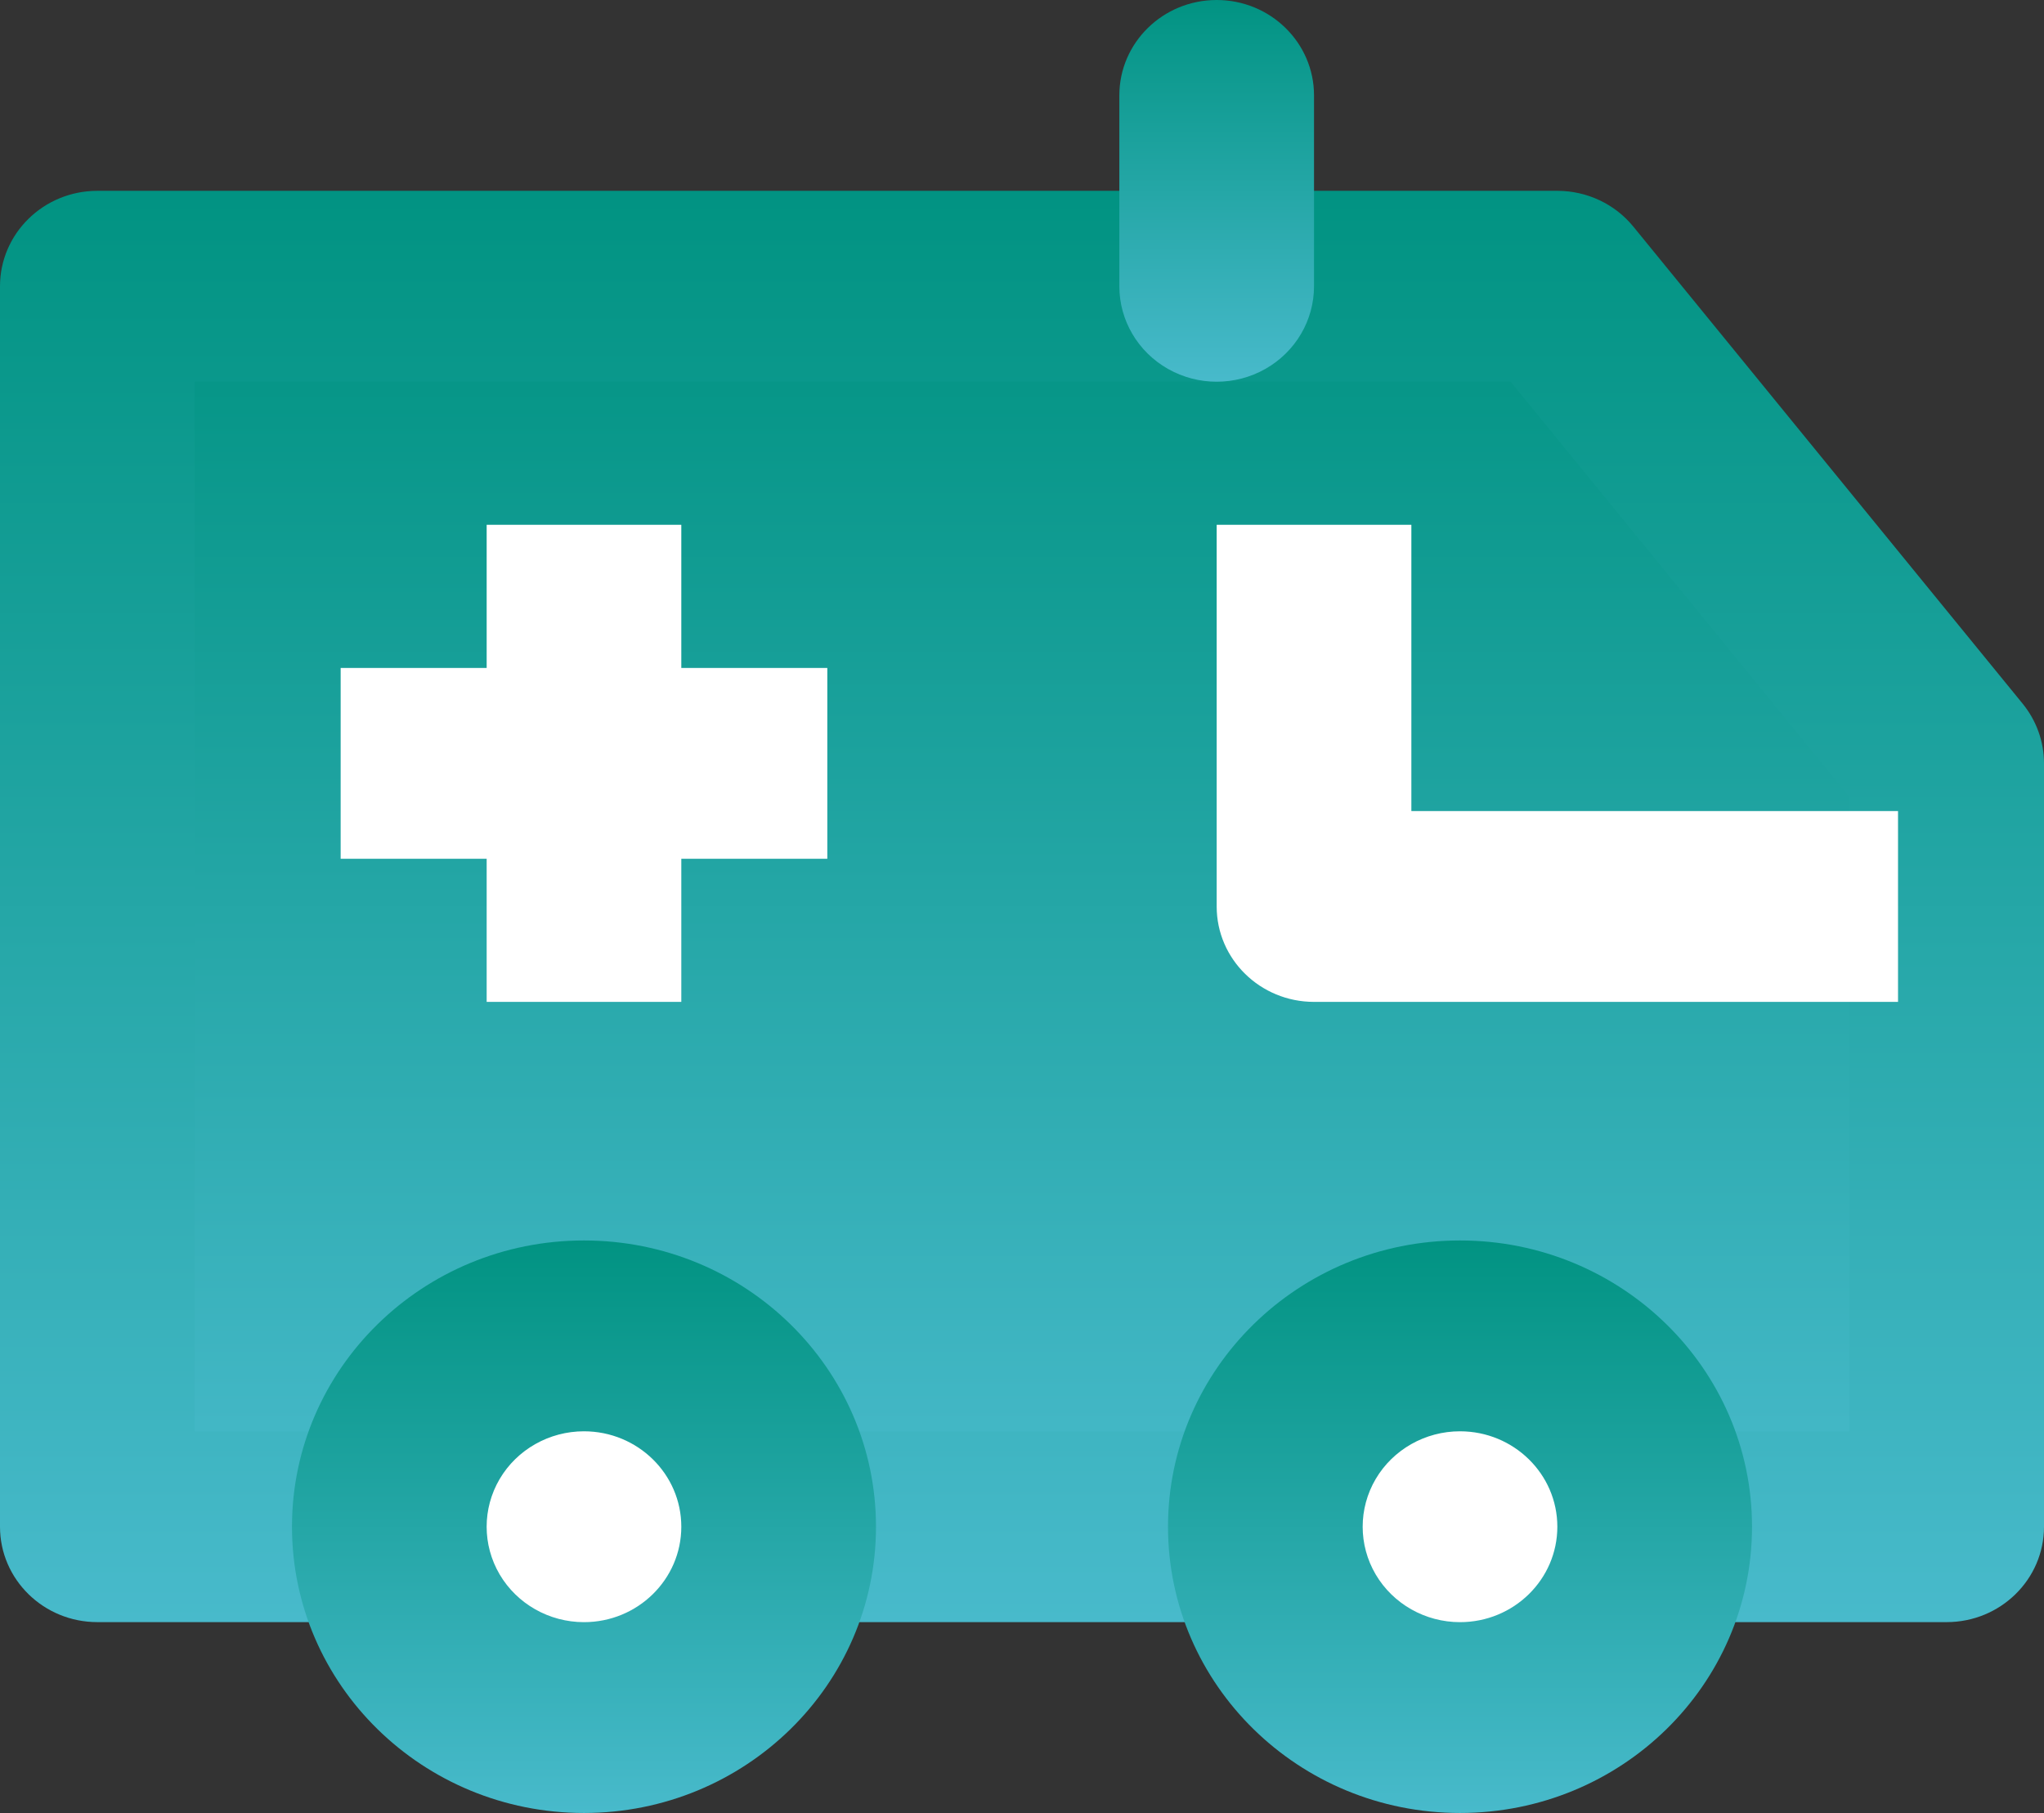
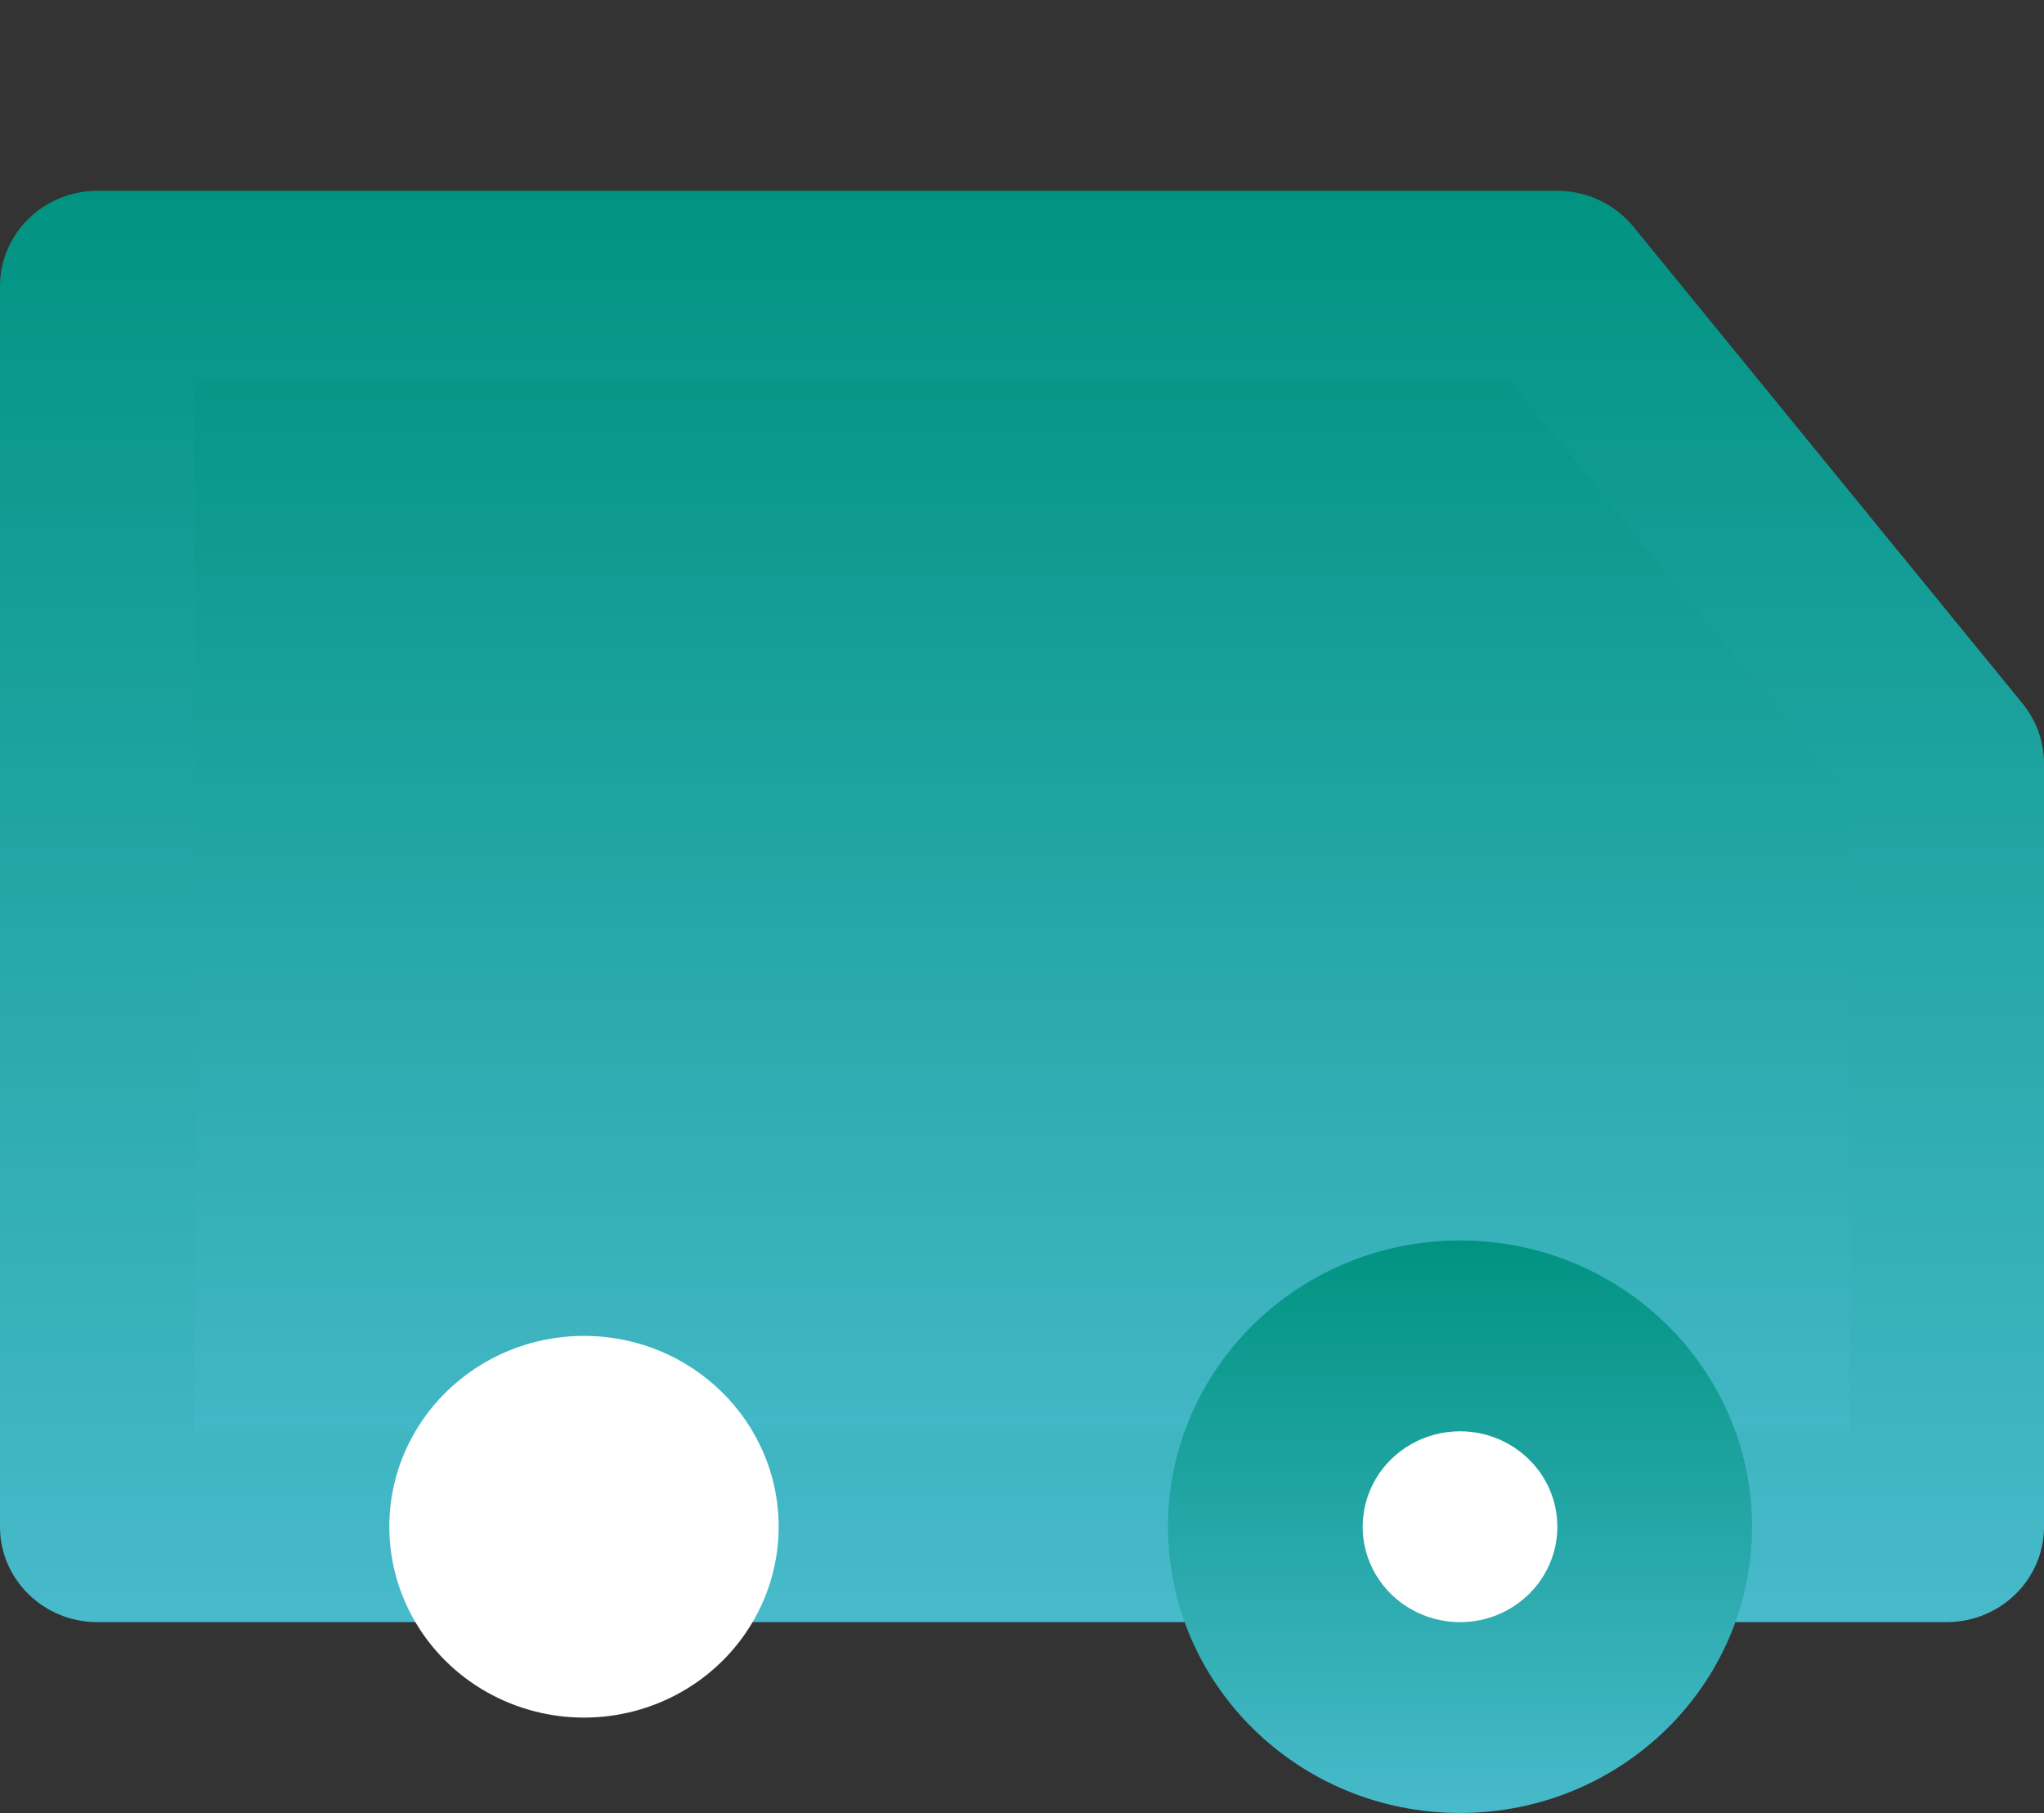
<svg xmlns="http://www.w3.org/2000/svg" version="1.1" width="53px" height="47px" viewBox="0 0 53.0 47.0">
  <rect x="0" y="0" width="53.0" height="47.0" fill="#333333" stroke="none" />
  <defs>
    <clipPath id="i0">
      <path d="M1920,0 L1920,4100 L0,4100 L0,0 L1920,0 Z" />
    </clipPath>
    <clipPath id="i1">
      <path d="M37.857,0 L47.952,12.368 L47.952,32.158 L0,32.158 L0,0 L37.857,0 Z" />
    </clipPath>
    <linearGradient id="i2" x1="23.976px" y1="0px" x2="23.976px" y2="32.158px" gradientUnits="userSpaceOnUse">
      <stop stop-color="#019382" offset="0%" />
      <stop stop-color="#48BACB" offset="100%" />
    </linearGradient>
    <clipPath id="i3">
      <path d="M40.381,0 C41.148,0 41.873,0.341 42.352,0.928 L52.447,13.296 C52.805,13.735 53,14.28 53,14.842 L53,34.632 C53,35.998 51.87,37.105 50.476,37.105 L2.524,37.105 C1.13,37.105 0,35.998 0,34.632 L0,2.474 C0,1.108 1.13,0 2.524,0 L40.381,0 Z M39.168,4.947 L5.048,4.947 L5.048,32.158 L47.952,32.158 L47.952,15.71 L39.168,4.947 Z" />
    </clipPath>
    <linearGradient id="i4" x1="26.5px" y1="0px" x2="26.5px" y2="37.105px" gradientUnits="userSpaceOnUse">
      <stop stop-color="#019382" offset="0%" />
      <stop stop-color="#48BACB" offset="100%" />
    </linearGradient>
    <clipPath id="i5">
-       <path d="M5.048,0 L5.048,7.421 L17.667,7.421 L17.667,12.368 L2.524,12.368 C1.13,12.368 0,11.261 0,9.895 L0,0 L5.048,0 Z" />
-     </clipPath>
+       </clipPath>
    <clipPath id="i6">
-       <path d="M2.524,0 C3.918,0 5.048,1.108 5.048,2.474 L5.048,7.421 C5.048,8.305 4.567,9.122 3.786,9.564 C3.005,10.006 2.043,10.006 1.262,9.564 C0.481,9.122 -0,8.305 0,7.421 L0,2.474 C0,1.108 1.13,0 2.524,0 Z" />
-     </clipPath>
+       </clipPath>
    <linearGradient id="i7" x1="2.524px" y1="0px" x2="2.524px" y2="9.895px" gradientUnits="userSpaceOnUse">
      <stop stop-color="#019382" offset="0%" />
      <stop stop-color="#48BACB" offset="100%" />
    </linearGradient>
    <clipPath id="i8">
-       <path d="M8.833,0 L8.833,3.711 L12.619,3.711 L12.619,8.658 L8.833,8.658 L8.833,12.368 L3.786,12.368 L3.786,8.658 L0,8.658 L0,3.711 L3.786,3.711 L3.786,0 L8.833,0 Z" />
-     </clipPath>
+       </clipPath>
    <clipPath id="i9">
      <path d="M5.048,0 C7.835,0 10.095,2.215 10.095,4.947 C10.095,6.715 9.133,8.348 7.571,9.232 C6.01,10.116 4.086,10.116 2.524,9.232 C0.962,8.348 0,6.715 0,4.947 C0,2.215 2.26,0 5.048,0 Z" />
    </clipPath>
    <clipPath id="i10">
-       <path d="M7.571,0 C11.753,0 15.143,3.323 15.143,7.421 C15.143,11.52 11.753,14.842 7.571,14.842 C3.39,14.842 0,11.52 0,7.421 C0,3.323 3.39,0 7.571,0 Z M7.571,4.947 C6.67,4.947 5.836,5.419 5.385,6.184 C4.935,6.95 4.935,7.893 5.385,8.658 C5.836,9.423 6.67,9.895 7.571,9.895 C8.965,9.895 10.095,8.787 10.095,7.421 C10.095,6.055 8.965,4.948 7.571,4.947 Z" />
-     </clipPath>
+       </clipPath>
    <linearGradient id="i11" x1="7.571px" y1="0px" x2="7.571px" y2="14.842px" gradientUnits="userSpaceOnUse">
      <stop stop-color="#019382" offset="0%" />
      <stop stop-color="#48BACB" offset="100%" />
    </linearGradient>
    <clipPath id="i12">
      <path d="M5.048,0 C7.835,0 10.095,2.215 10.095,4.947 C10.095,6.715 9.133,8.348 7.571,9.232 C6.01,10.116 4.086,10.116 2.524,9.232 C0.962,8.348 0,6.715 0,4.947 C0,2.215 2.26,0 5.048,0 Z" />
    </clipPath>
    <clipPath id="i13">
      <path d="M7.571,0 C11.753,0 15.143,3.323 15.143,7.421 C15.143,11.52 11.753,14.842 7.571,14.842 C3.39,14.842 0,11.52 0,7.421 C0,3.323 3.39,0 7.571,0 Z M7.571,4.947 C6.67,4.947 5.836,5.419 5.385,6.184 C4.935,6.95 4.935,7.893 5.385,8.658 C5.836,9.423 6.67,9.895 7.571,9.895 C8.965,9.895 10.095,8.787 10.095,7.421 C10.095,6.055 8.965,4.948 7.571,4.947 Z" />
    </clipPath>
  </defs>
  <g transform="translate(-407.0 -2532.0)">
    <g clip-path="url(#i0)">
      <g transform="translate(363.0 2506.0)">
        <g transform="translate(44.0 26)">
          <g transform="translate(2.524 7.421)">
            <g clip-path="url(#i1)">
              <polygon points="0,0 47.952,0 47.952,32.158 0,32.158 0,0" stroke="none" fill="url(#i2)" />
            </g>
          </g>
          <g transform="translate(0.0 4.947)">
            <g clip-path="url(#i3)">
              <polygon points="0,0 53,0 53,37.105 0,37.105 0,0" stroke="none" fill="url(#i4)" />
            </g>
          </g>
          <g transform="translate(31.548 13.605)">
            <g clip-path="url(#i5)">
              <polygon points="0,0 17.667,0 17.667,12.368 0,12.368 0,0" stroke="none" fill="#FFFFFF" />
            </g>
          </g>
          <g transform="translate(29.024 0.0)">
            <g clip-path="url(#i6)">
-               <polygon points="-2.96963609e-08,0 5.048,0 5.048,9.895 -2.96963609e-08,9.895 -2.96963609e-08,0" stroke="none" fill="url(#i7)" />
-             </g>
+               </g>
          </g>
          <g transform="translate(8.833 13.605)">
            <g clip-path="url(#i8)">
              <polygon points="0,0 12.619,0 12.619,12.368 0,12.368 0,0" stroke="none" fill="#FFFFFF" />
            </g>
          </g>
          <g transform="translate(10.095 34.632)">
            <g clip-path="url(#i9)">
              <polygon points="0,0 10.095,0 10.095,9.895 0,9.895 0,0" stroke="none" fill="#FFFFFF" />
            </g>
          </g>
          <g transform="translate(7.571 32.158)">
            <g clip-path="url(#i10)">
              <polygon points="0,0 15.143,0 15.143,14.842 0,14.842 0,0" stroke="none" fill="url(#i11)" />
            </g>
          </g>
          <g transform="translate(32.81 34.632)">
            <g clip-path="url(#i12)">
              <polygon points="0,0 10.095,0 10.095,9.895 0,9.895 0,0" stroke="none" fill="#FFFFFF" />
            </g>
          </g>
          <g transform="translate(30.286 32.158)">
            <g clip-path="url(#i13)">
              <polygon points="0,0 15.143,0 15.143,14.842 0,14.842 0,0" stroke="none" fill="url(#i11)" />
            </g>
          </g>
        </g>
      </g>
    </g>
  </g>
</svg>